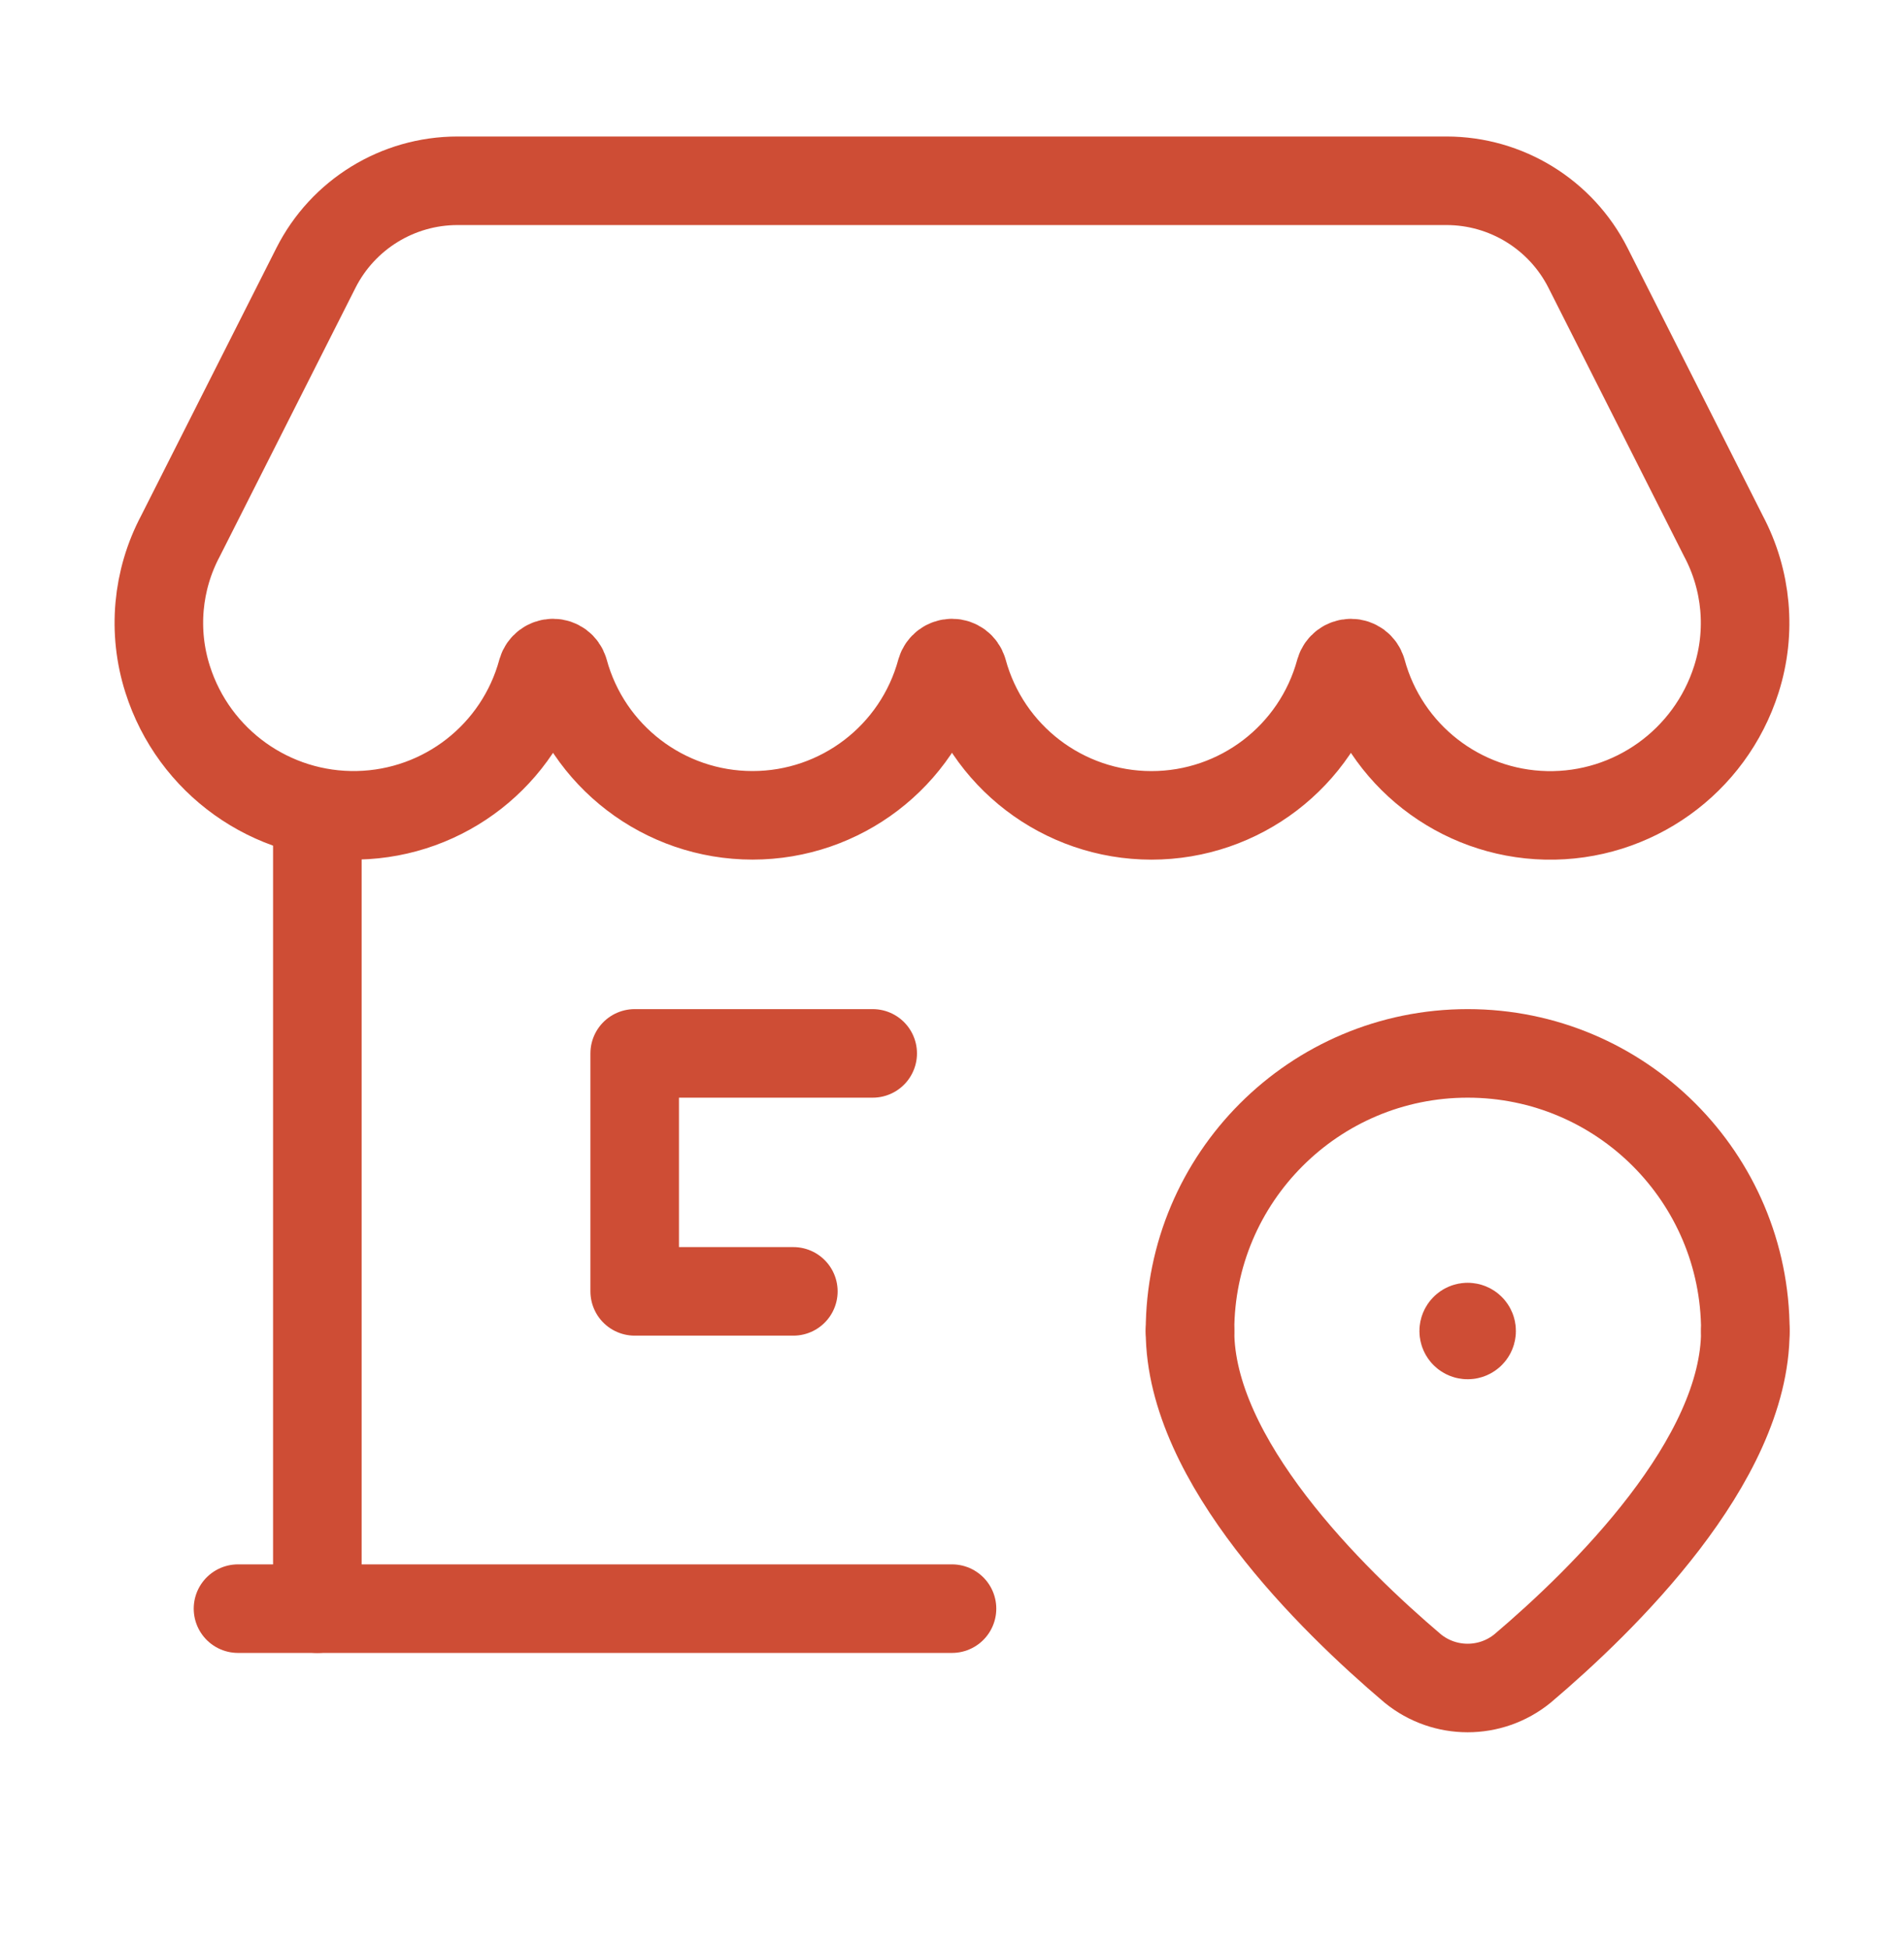
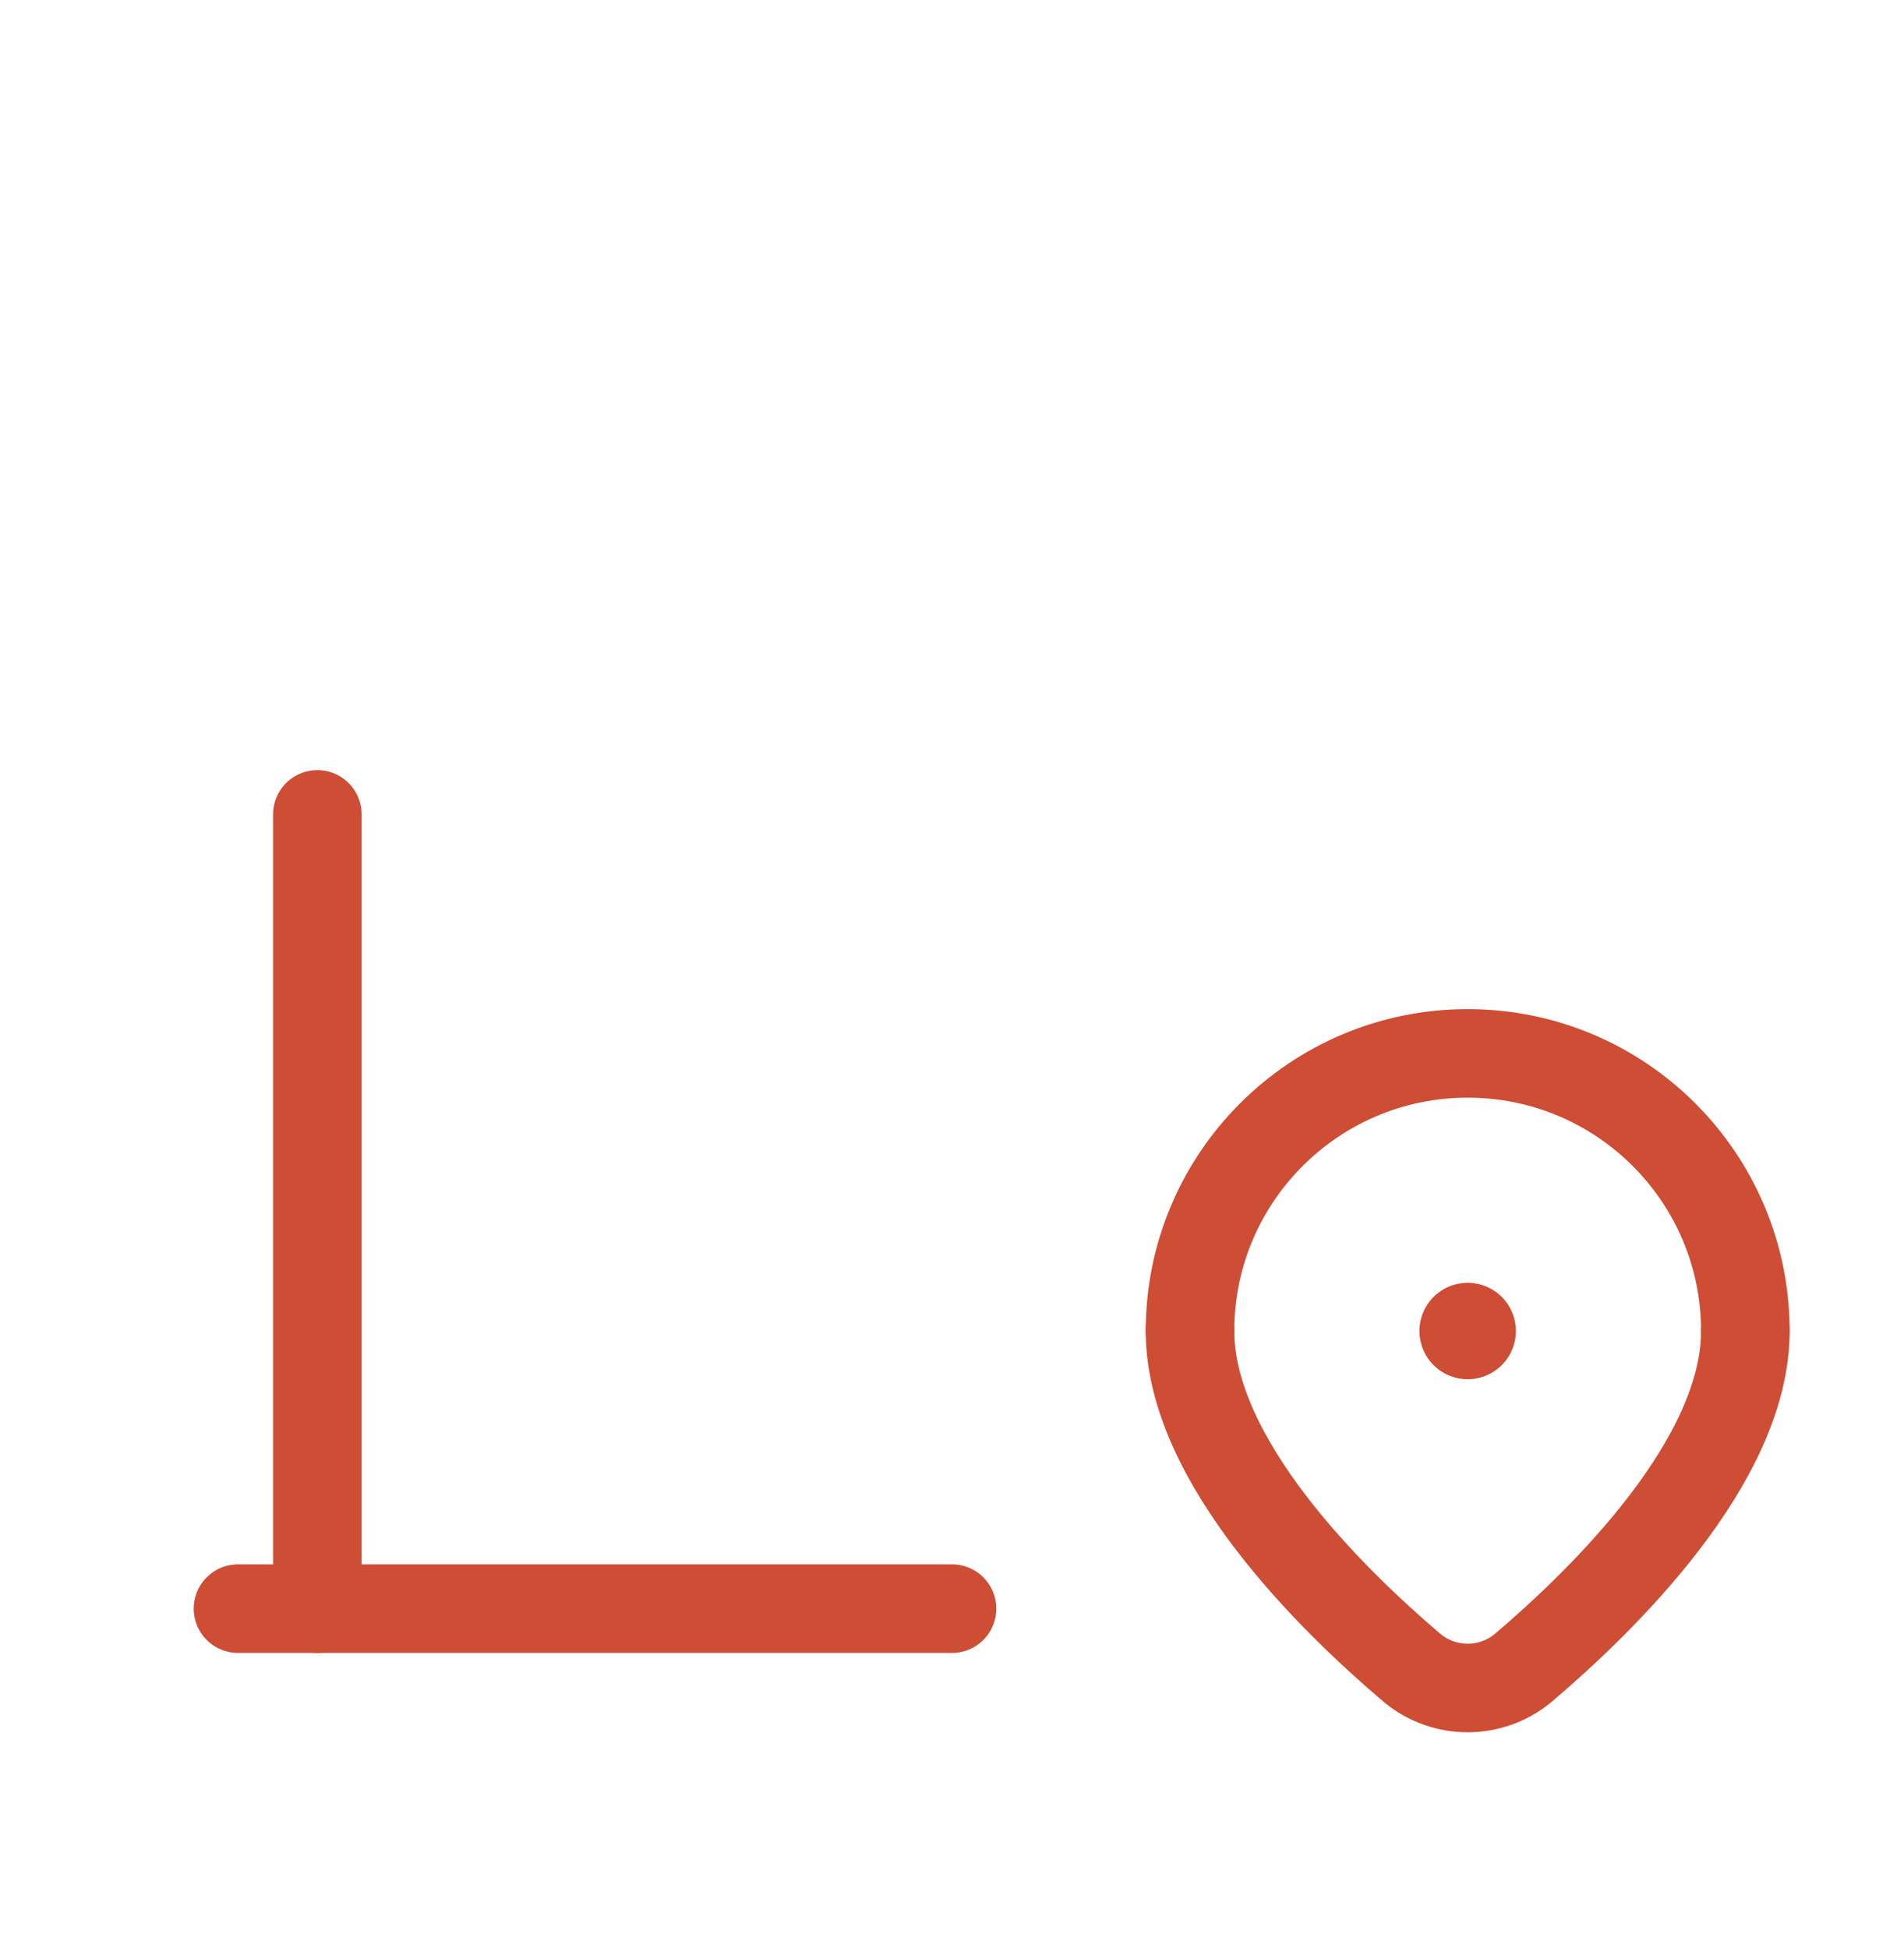
<svg xmlns="http://www.w3.org/2000/svg" fill="none" viewBox="0 0 43 44" height="44" width="43">
  <path stroke-linejoin="round" stroke-linecap="round" stroke-width="2" stroke="#CE4D35" d="M5.375 36.333H21.5" />
  <path stroke-linejoin="round" stroke-linecap="round" stroke-width="2" stroke="#CE4D35" d="M7.167 36.333L7.167 18.394" />
-   <path stroke-linejoin="round" stroke-linecap="round" stroke-width="2" stroke="#CE4D35" d="M38.922 12.106C39.451 13.102 39.556 14.268 39.214 15.343C38.622 17.206 36.873 18.457 34.918 18.416C32.963 18.374 31.269 17.049 30.757 15.162C30.725 15.052 30.624 14.977 30.51 14.977C30.395 14.977 30.295 15.052 30.262 15.162C29.739 17.083 27.995 18.416 26.004 18.416C24.014 18.415 22.27 17.082 21.747 15.161C21.715 15.051 21.614 14.976 21.5 14.976C21.386 14.976 21.285 15.051 21.252 15.161C20.73 17.082 18.985 18.415 16.995 18.415C15.004 18.415 13.26 17.082 12.737 15.161C12.705 15.051 12.604 14.976 12.49 14.976C12.376 14.976 12.275 15.051 12.242 15.161C11.73 17.048 10.037 18.372 8.082 18.414C6.127 18.456 4.378 17.205 3.786 15.342C3.443 14.267 3.548 13.1 4.077 12.104L7.135 6.051C7.745 4.844 8.982 4.083 10.334 4.083H32.666C34.017 4.083 35.254 4.844 35.864 6.051L38.922 12.106Z" clip-rule="evenodd" fill-rule="evenodd" />
  <path stroke-linejoin="round" stroke-linecap="round" stroke-width="2" stroke="#CE4D35" d="M26.875 30.062C26.875 32.998 30.078 36.134 31.906 37.685C32.628 38.272 33.662 38.272 34.384 37.685C36.213 36.134 39.417 32.998 39.417 30.062" />
  <path stroke-linejoin="round" stroke-linecap="round" stroke-width="2" stroke="#CE4D35" d="M33.146 29.973C33.196 29.973 33.236 30.013 33.235 30.063C33.235 30.112 33.195 30.152 33.146 30.152C33.096 30.152 33.056 30.112 33.056 30.062C33.056 30.039 33.066 30.016 33.083 29.999C33.099 29.982 33.122 29.973 33.146 29.973" />
  <path stroke-linejoin="round" stroke-linecap="round" stroke-width="2" stroke="#CE4D35" d="M26.875 30.062V30.062C26.875 26.599 29.683 23.792 33.146 23.792V23.792C36.609 23.792 39.417 26.599 39.417 30.062V30.062" />
-   <path stroke-linejoin="round" stroke-linecap="round" stroke-width="2" stroke="#CE4D35" d="M19.709 23.792H14.334V29.167H17.917" />
</svg>